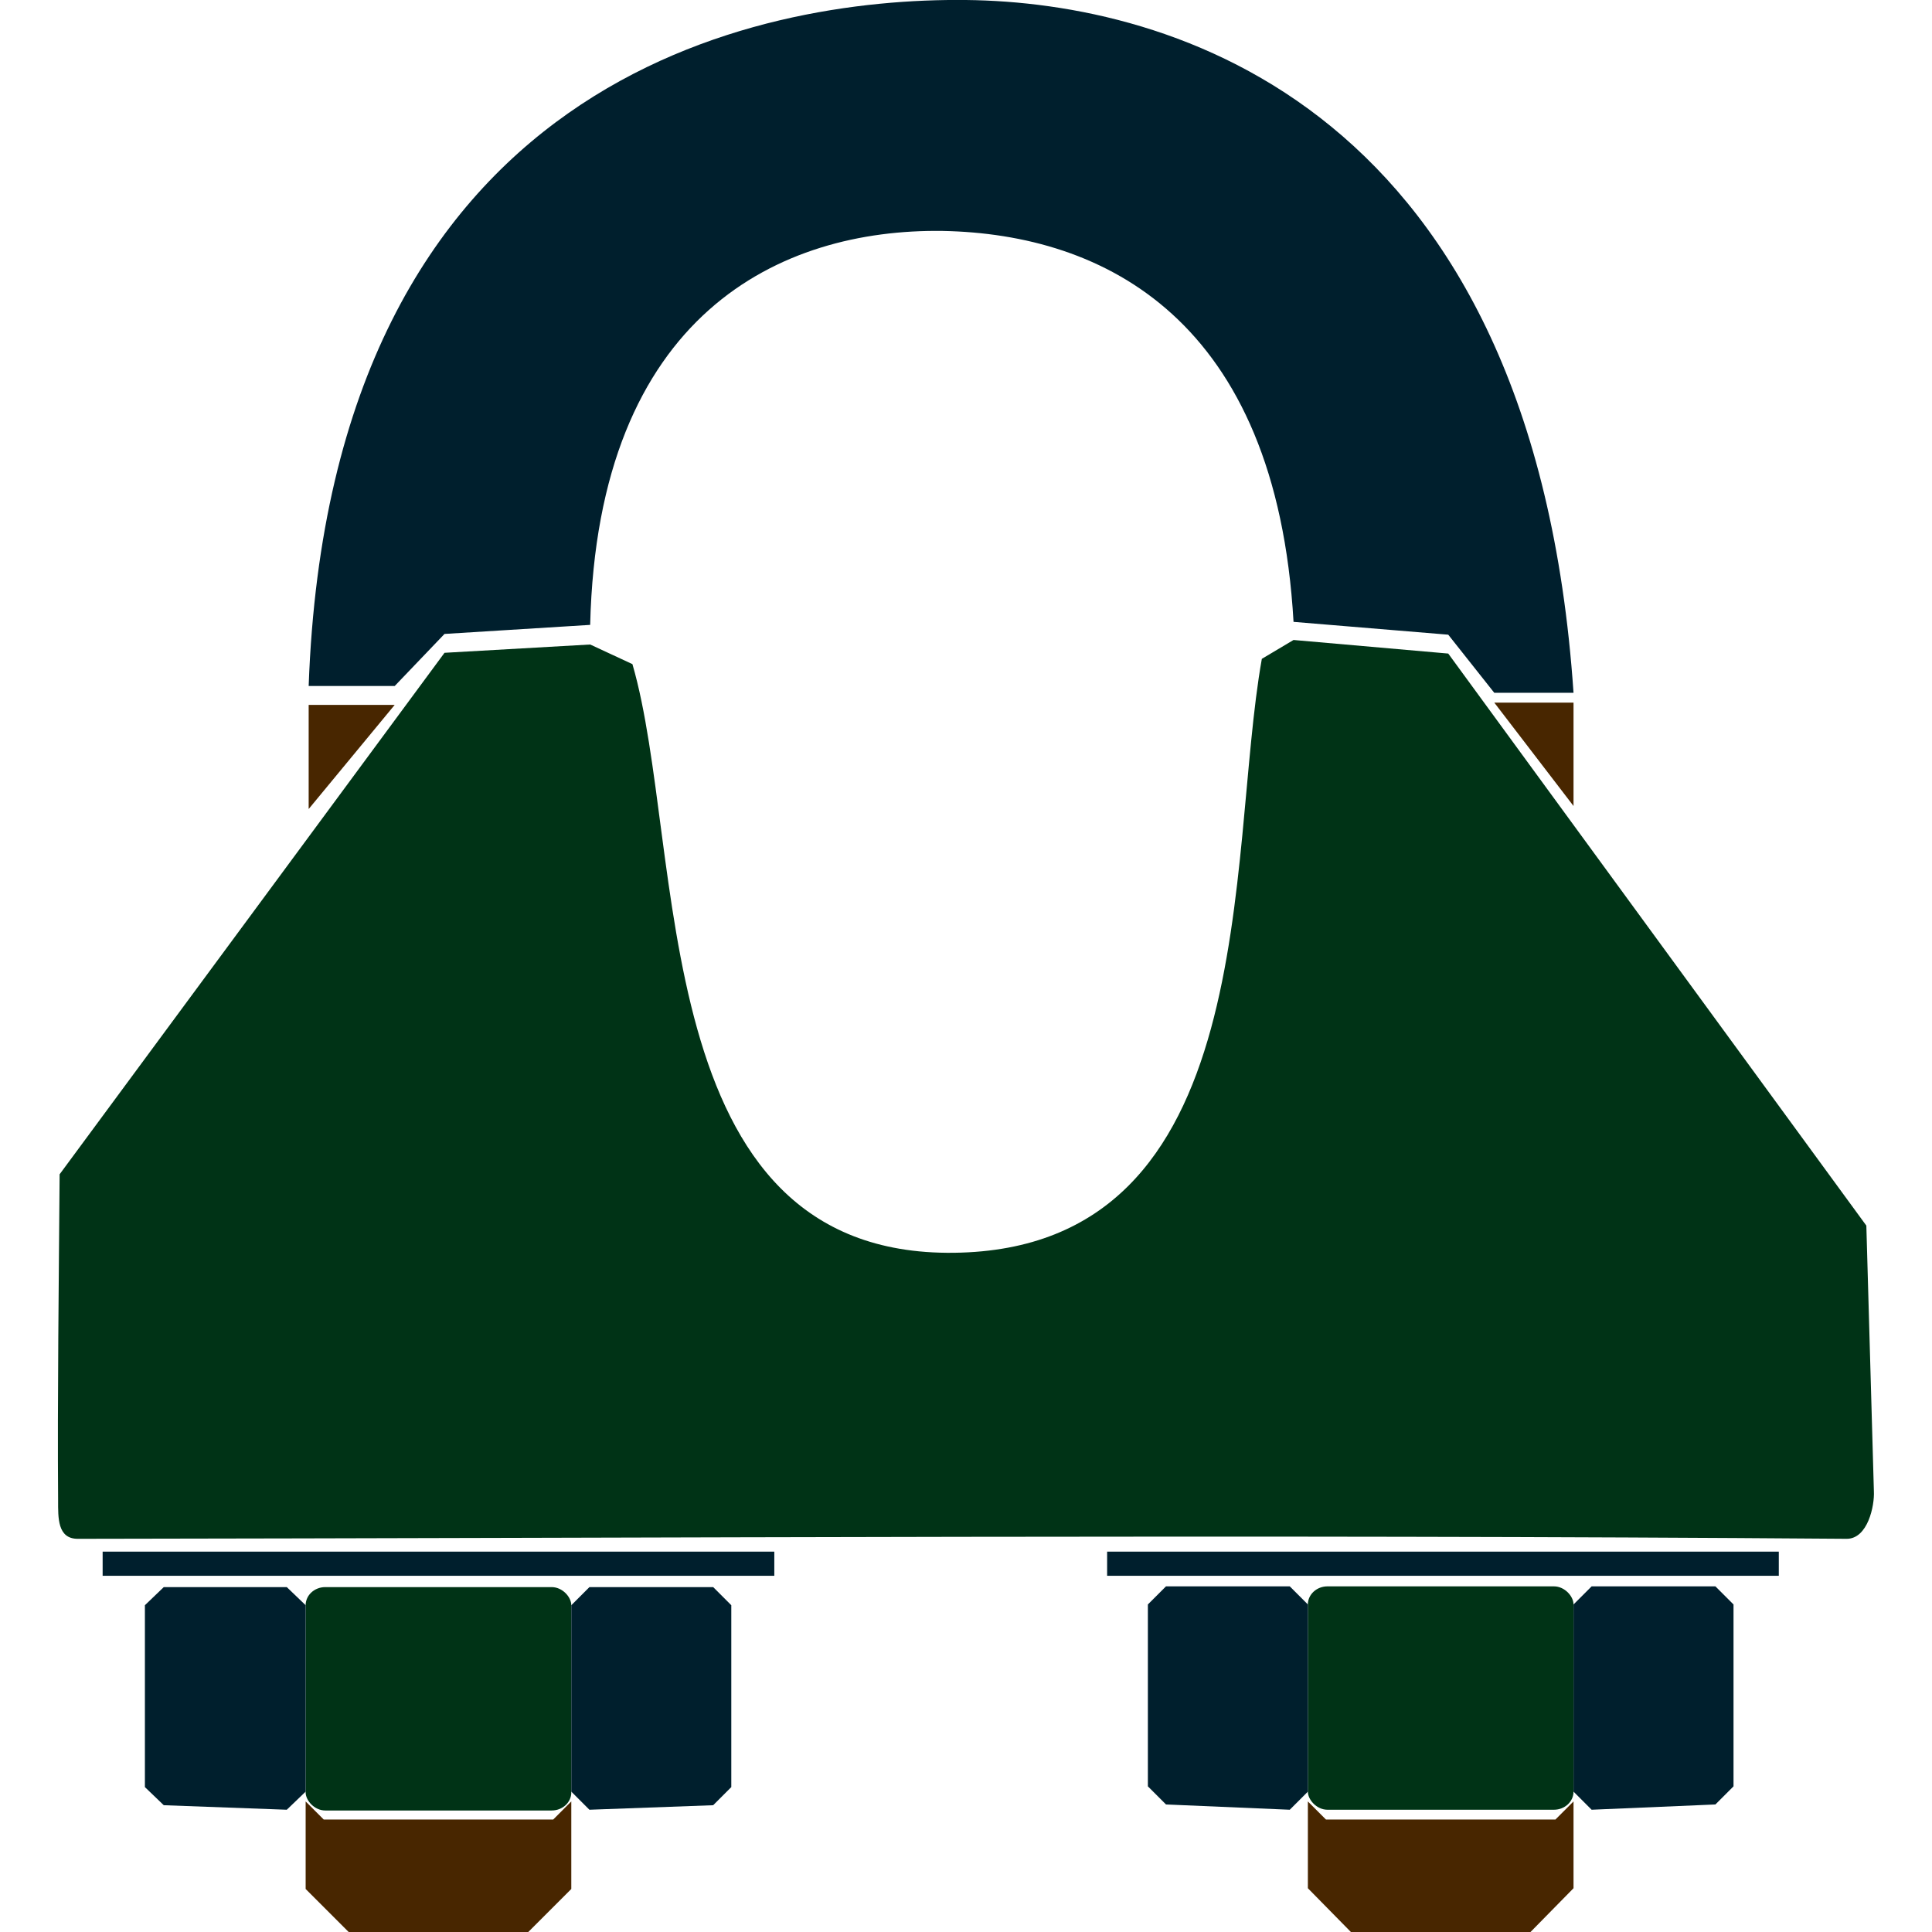
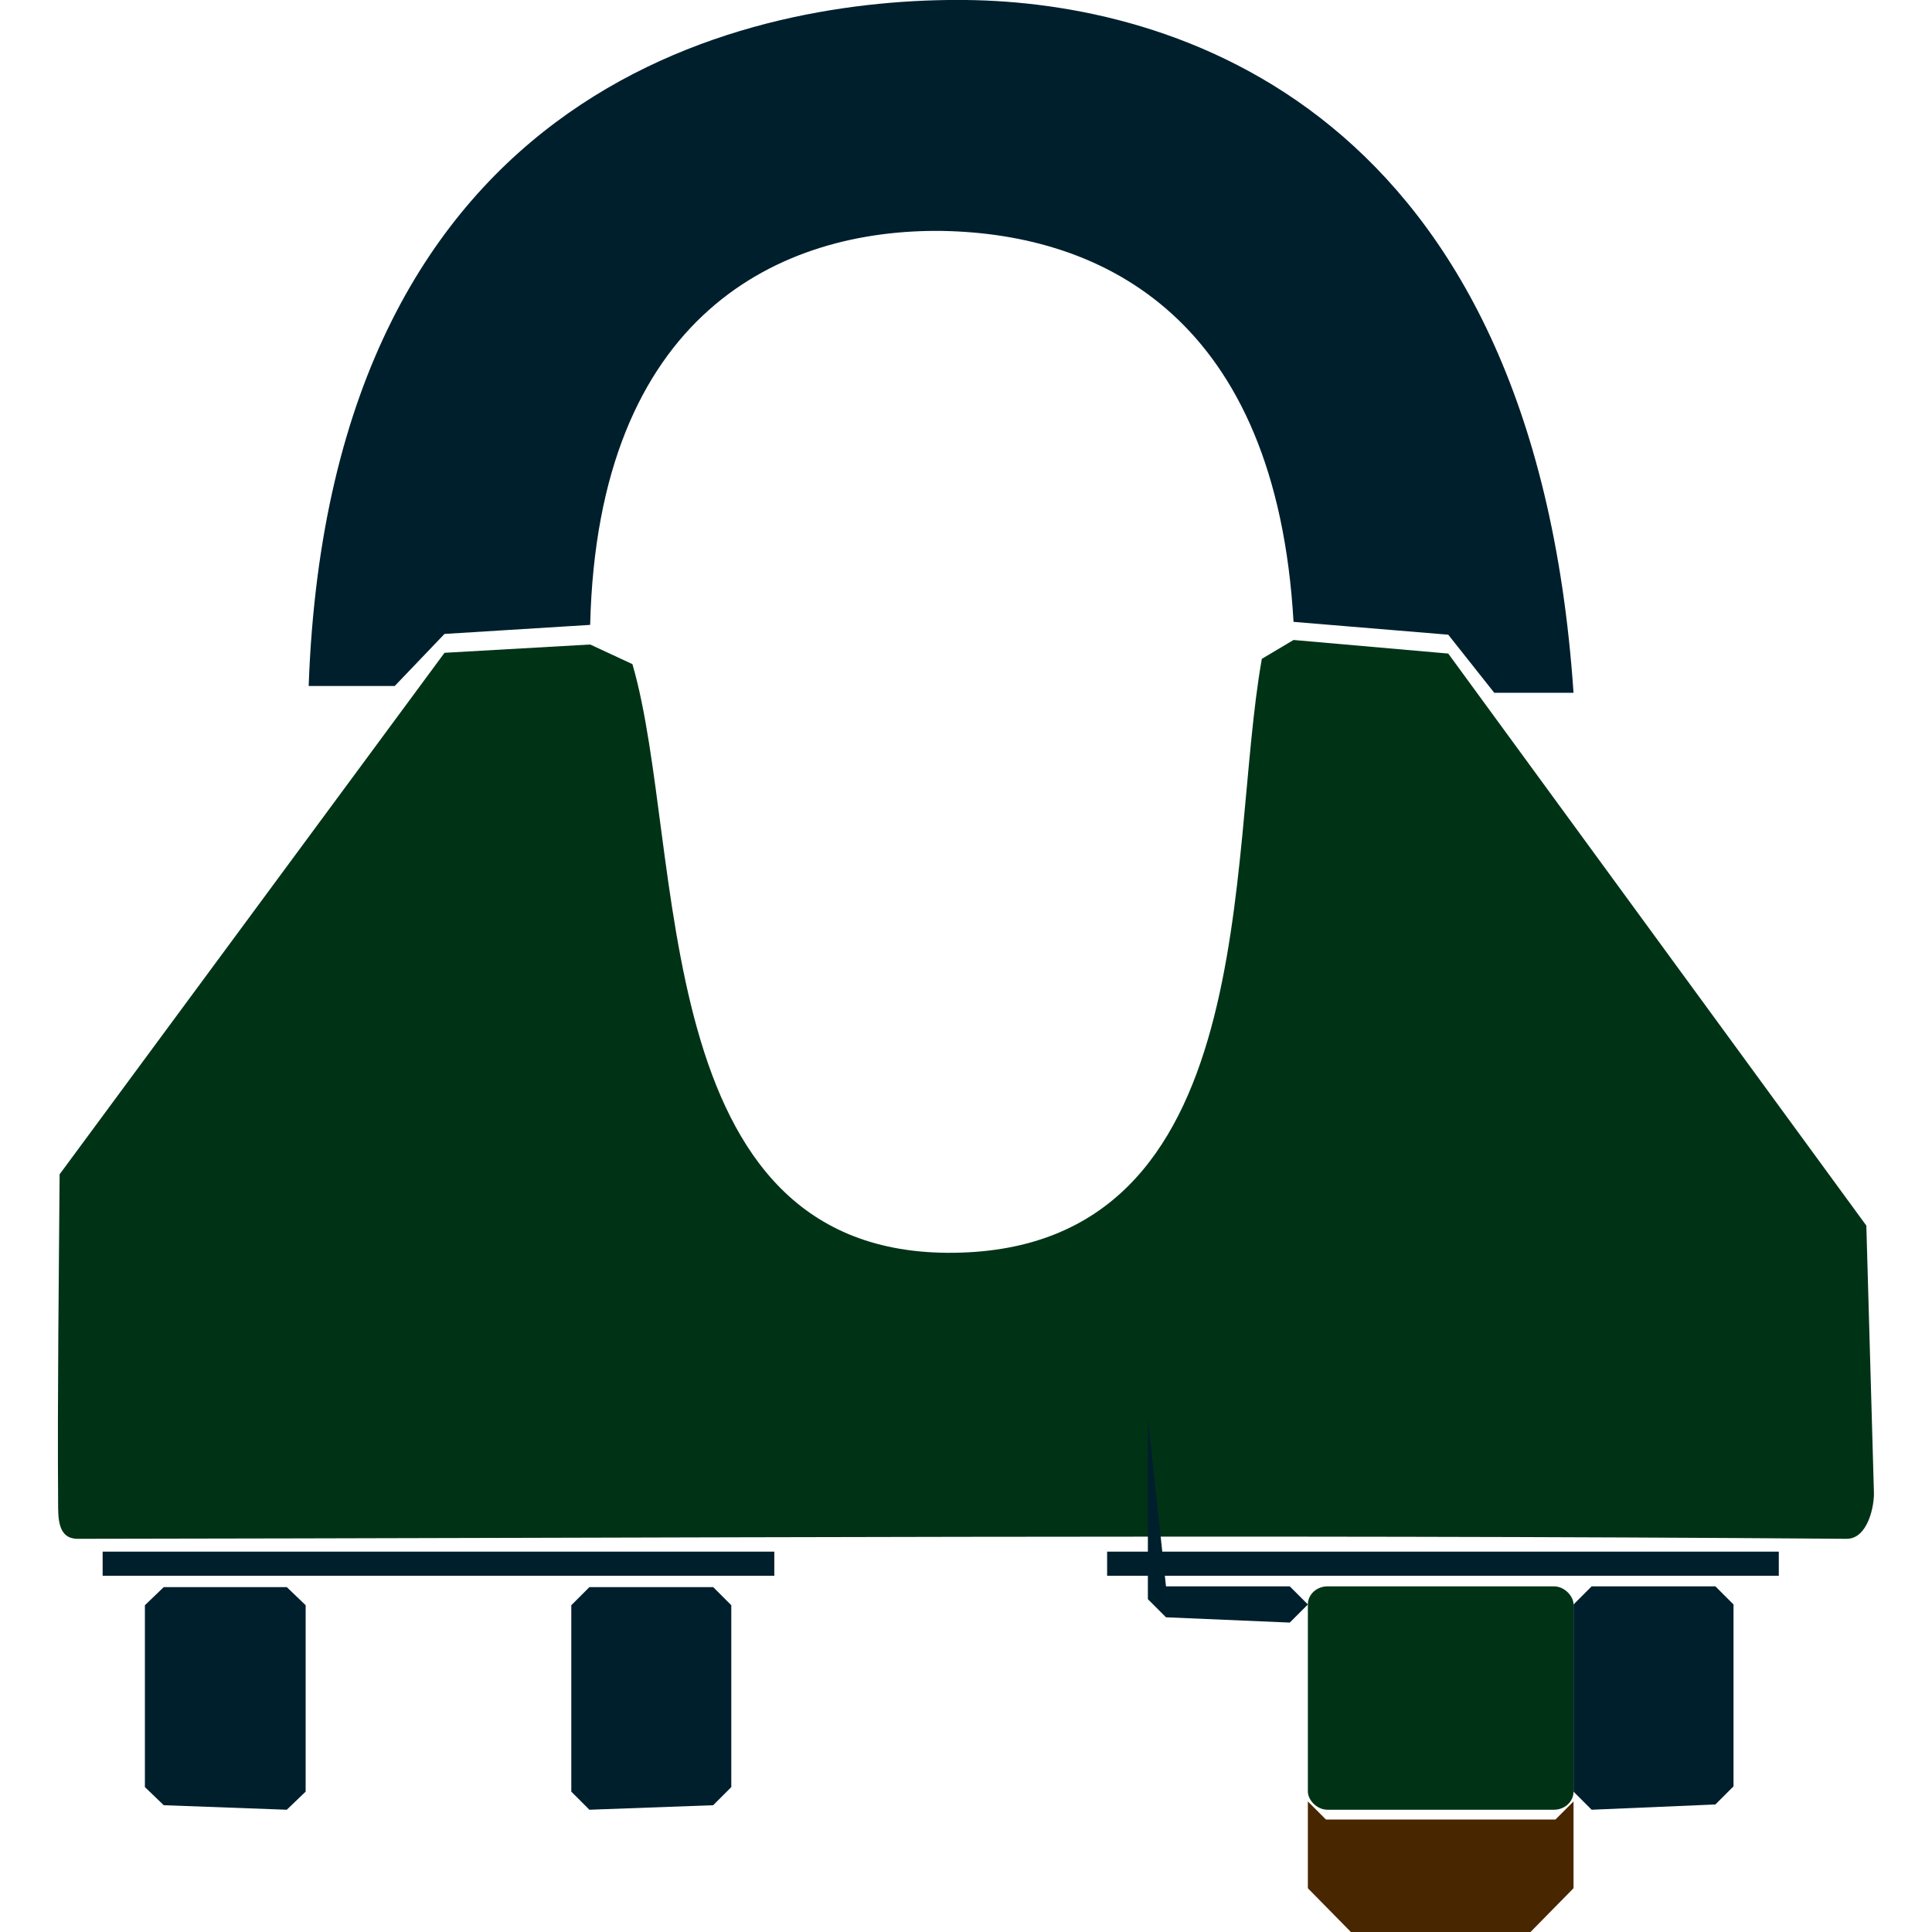
<svg xmlns="http://www.w3.org/2000/svg" xml:space="preserve" width="256" height="256" viewBox="0 0 2560 2560" shape-rendering="geometricPrecision" text-rendering="geometricPrecision" image-rendering="optimizeQuality" fill-rule="evenodd" clip-rule="evenodd">
  <defs>
    <style>.prefix__fil4{fill:#001f2d}.prefix__fil3{fill:#003316}.prefix__fil2{fill:#482600}</style>
  </defs>
  <g id="prefix__Layer_x0020_1">
    <path d="m523 909 66-69 193-12c10-413 253-525 467-522 214 4 442 117 465 518l205 17 61 77h105C2032 139 1551 3 1280 0c-273-3-842 100-871 909z" fill="#001f2d" />
    <path d="M79 1556c-1 134-3 298-2 432 0 23-1 51 26 51 781-1 1564-6 2344 0 28 0 37-44 36-63l-10-352-554-758-205-18-42 25c-47 263 3 782-408 787-410 5-355-536-426-780l-56-26-193 11z" fill="#003316" />
-     <path class="prefix__fil2" d="M2085 1068V931h-105z" />
-     <rect class="prefix__fil3" x="405" y="2103" width="352" height="296" rx="26" ry="24" />
-     <path class="prefix__fil2" d="M757 2387v116l-57 57H462l-57-57v-116l24 24h304zM409 934h114l-114 138z" />
    <rect class="prefix__fil3" x="1733" y="2102" width="352" height="296" rx="26" ry="24" />
-     <path class="prefix__fil4" d="M2109 2102h164l24 24v241l-24 24-164 7-24-24v-248zm-564 0h164l24 24v248l-24 24-164-7-24-24v-241zm-1328 1h163l25 24v247l-25 24-163-6-25-24v-241zm564 0h164l24 24v241l-24 24-164 6-24-24v-247z" />
+     <path class="prefix__fil4" d="M2109 2102h164l24 24v241l-24 24-164 7-24-24v-248zm-564 0h164l24 24l-24 24-164-7-24-24v-241zm-1328 1h163l25 24v247l-25 24-163-6-25-24v-241zm564 0h164l24 24v241l-24 24-164 6-24-24v-247z" />
    <path class="prefix__fil2" d="M2085 2387v115l-57 58h-238l-57-58v-115l24 24h304z" />
    <path class="prefix__fil4" d="M1467 2056h890v32h-890zm-1331 0h890v32H136z" />
  </g>
</svg>